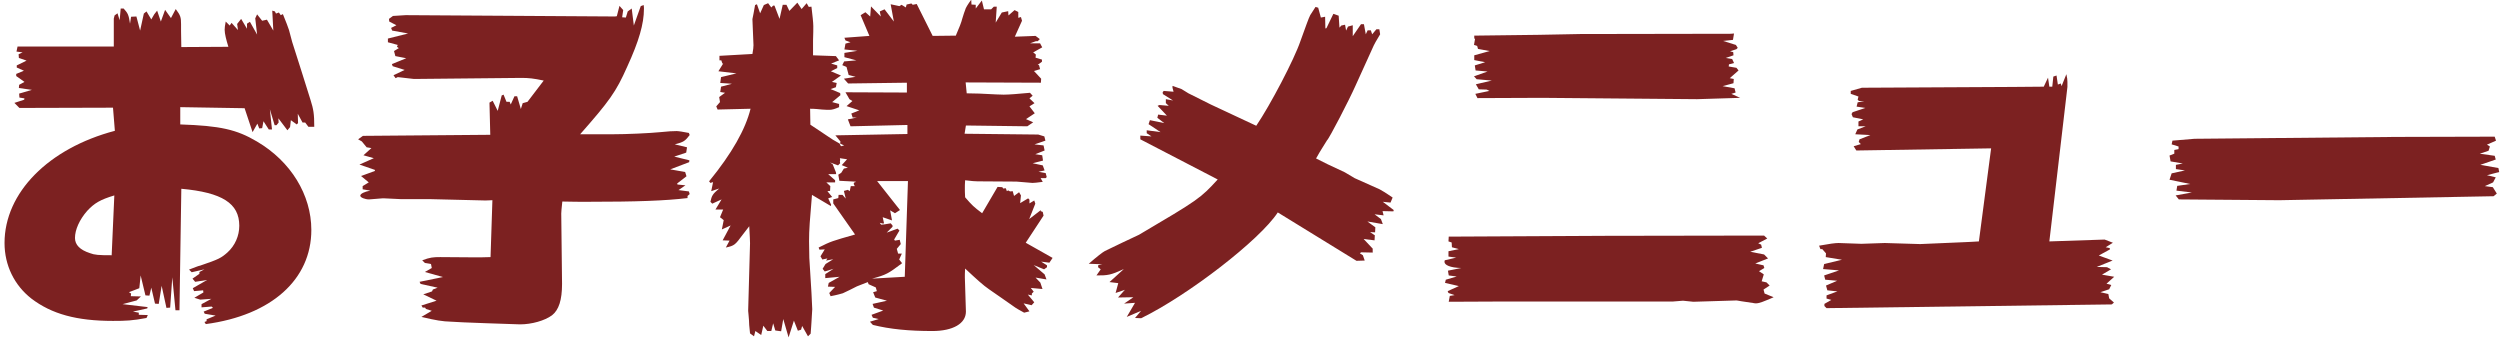
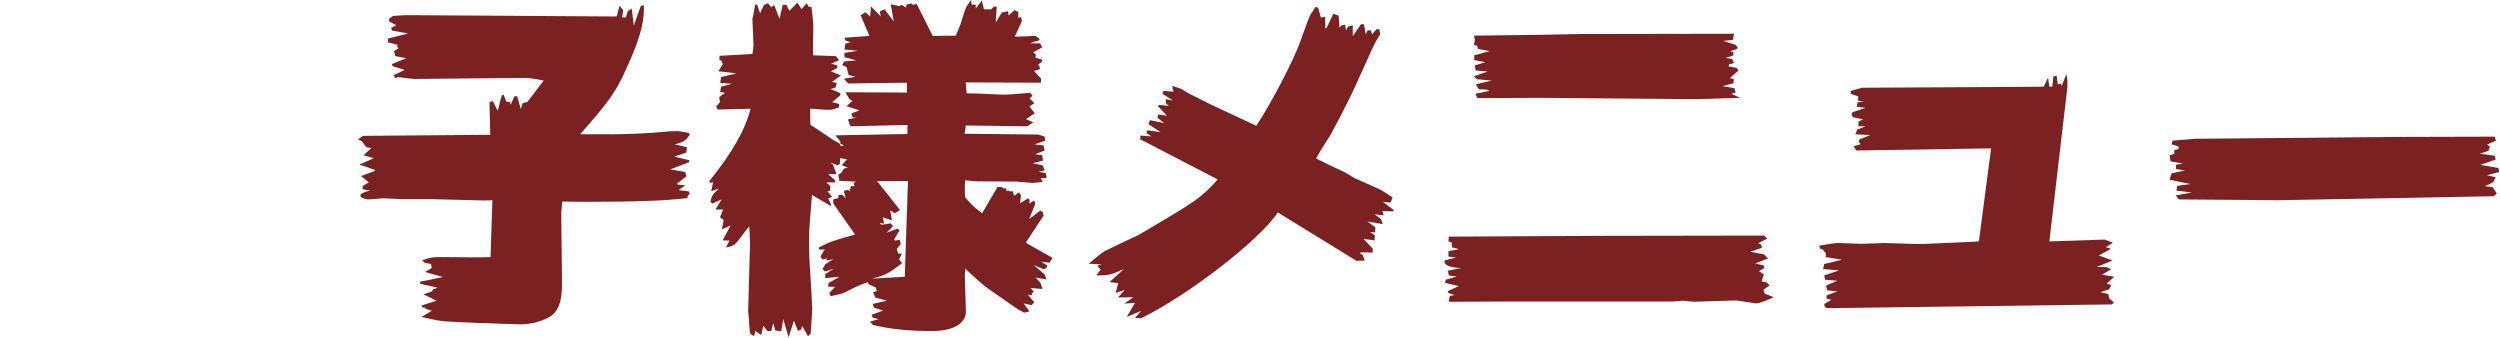
<svg xmlns="http://www.w3.org/2000/svg" version="1.1" id="レイヤー_1" x="0px" y="0px" viewBox="0 0 940.3 127.3" style="enable-background:new 0 0 940.3 127.3;" xml:space="preserve">
  <style type="text/css">
	.st0{fill:#7C2121;}
</style>
  <g>
-     <path class="st0" d="M42.5,40.5L7.3,40.6l-1.9-1.9l3.7-1.2l0.1-0.5l-1.9-0.3l-0.1-1.5l4.8-1.4l-4.9-0.7l0.1-1.2l2-1.1l-3.1-2.2   v-0.8L9,26.6l-2.7-1.2v-0.8l3.7-1.8l-2.9-1l-0.1-1.4l1.5-0.7l-2.3-0.3l0.4-1.9h36.2L42.8,7l0.3-1.2L44.2,5L45,7.6l0.4-4.4h1.1   c1.6,1.8,1.9,2.3,2.4,5.7l0.4-2.6l2-0.1l1.4,5.3l1.4-6.4l1-0.8l1.8,3l1.1-1.9L59.1,4l1.4,4.1l1.6-4.4l2.2,3.1l1.8-3.4   c1.8,2.4,2,3.1,2,5.7v2.6l0.1,6l17.7-0.1c-0.8-2.6-1.4-4.9-1.4-6.4c0-0.7,0.1-1.6,0.4-3.1l1.5,1.5l0.7-1l2.4,2.7l-0.3-2.3l1.5-1.9   l2.2,3.7V8.9l1.1-0.7l2.7,4.8l-0.7-6.1l0.7-1.5l1.9,2.4l1.8-0.4l2.4,4.1L102.4,4l1,0.3l0.4,0.8l1.1-0.4l0.7,1l0.8-0.4   c1.2,3,2,5,2.3,6l1.2,4.5c2.3,7.2,4.6,14.4,6.9,21.8c1.1,3.5,1.4,5.2,1.4,10.1H116l-1.2-1.6h-1l-1.8-3.3l0.1,3.5l-0.5,0.5l-2.2-1.6   l-0.3,2.6l-1,1.2l-3.4-4.5l0.1,1.6l-0.8,1h-0.7l-1.8-6l0.8,7.6h-1.2l-2-3.1l-0.5,2.6l-1.1,0.1l-0.7-1.8L95,49.7l-3-9l-24.2-0.4v6.5   c15,0.5,21.2,1.9,28.8,6.4c12.8,7.5,20.5,20.1,20.5,33.3c0,18.6-15,32.1-39.7,35.4l-0.5-0.8l0.8-0.3v-0.7l3.4-1.4L77,118l-0.4-0.8   l3.5-1.4l-0.5-0.5l-3.8,0.3v-1.2l3.7-2l-4.2,0.3l-2.2-0.7l3.4-2l-0.1-0.8l-3.4,0.3l-0.5-1.1l5.4-3.1l-4.5,0.7l-1-1.2l2.6-1.8v-0.7   l1.9-1l-4.8,1.1l-1-1c1.9-0.7,3.5-1.4,4.2-1.5c7.1-2.4,7.9-2.9,10.2-4.9c2.9-2.6,4.5-6.3,4.5-10.1c0-8.4-6.4-12.5-21.8-13.9   l-0.7,45.7h-1.5l-1.2-12.4L64,115.7l-1.4,0.1l-1.8-8.3l-1.1,6.8l-1.4-0.1l-1.4-6l-0.7,3l-1.5-0.1l-1.8-7.5l-0.5,4.8l-3.9,1.5   l0.8,0.5l-0.1,1l3.8,0.1l-1.6,1.5l-5.3,1.4l9.4,1.1l-0.1,0.5l-5.4,1.2l2.2,0.4v0.8l3.4,0.1l-0.5,1.1c-5.3,1-7.8,1.1-12.6,1.1   c-13.7,0-23.1-2.6-30.7-8.4c-6.4-5-10.1-12.5-10.1-20.9c0-18.9,16.5-35.6,41.5-42.2L42.5,40.5z M43,73.5c-5.3,1.6-7.5,2.9-10.2,5.8   c-2.9,3.3-4.6,7.1-4.6,10.2c0,2.6,1.9,4.5,5.6,5.7c1.8,0.7,3.3,0.8,8.2,0.8L43,73.5z" />
    <path class="st0" d="M136.5,51.1l47.9-0.4l-0.3-12.1l1.2-0.7l1.9,3.8l1.5-5.8l0.7-0.3l1.1,2.7h1.2l0.4,1l1.4-3.1h1l1.4,4.8l0.7-2.2   l1.8-0.5l6.1-8c-3.8-0.8-5.6-1-8.4-1l-40.4,0.4c-0.3,0-2.6-0.3-6.1-0.7l-0.8,0.4l-0.8-1.1l4.2-2l-4.5-1.4l-0.3-0.8l5.4-2.2   l-4.1-0.8l-0.5-1.9l1.8-1.1l-0.7-0.5l0.3-0.7l-3.7-1v-1.4l7.6-1.9l-6-1.1l-0.4-1l2-1l-2.7-1.4l-0.1-1l1.5-1.1l4.8-0.3l78.7,0.5   l0.7-0.1l1-3.9l1.4,1.6L234,6.5l1.4,0.1l0.7-2.3l1.5-1.1l0.8,6.4l2.6-7.3l1.1-0.4c0.1,0.5,0.1,1.2,0.1,1.4c0,5.7-1.9,12.2-6.3,21.8   c-4.2,9.5-6.7,12.9-17.7,25.4h4.5h7.6c5.4,0,14.1-0.4,18.1-0.8c3-0.3,4.5-0.4,6.1-0.4c0.7,0,2.6,0.3,4.6,0.7l0.3,0.8   c-1.8,2.3-2.2,2.6-5.6,3.5l4.6,1.1l-0.3,2l-4.5,1.5l5.7,1.4l-0.1,0.7l-7.1,2.7l5.6,1l0.5,1.6l-3.5,2.7l0.1,0.4l3,0.3l-2.6,1.8   l3.9,0.5l0.3,1l-0.8,0.7v0.8c-8.4,1-19,1.4-38.1,1.4c-2.7,0-4.5,0-9-0.1c-0.3,2.6-0.4,4.2-0.4,4.5l0.3,26.5c0,6-1.2,9.8-3.8,11.8   c-2.7,2-7.6,3.4-12,3.4c-0.5,0-24.6-0.8-25.8-1c-3.5-0.1-5.8-0.5-11.3-1.8l3.9-2.3l-2.2-0.7l-0.3-0.5H159l-0.5-0.8l5.7-1.8l-5-2.4   l3.3-1.1l0.3-0.7l1.8-0.7l-6.4-1.4l-0.4-0.8l8.8-1.8l-6.8-1.9l2.6-1.5l-0.3-1.5l-2.3-0.4l-1-1c3-1.1,4.1-1.2,6.8-1.2l13.5,0.1   c1,0,2.6,0,5.4-0.1l0.7-21.4c-1.6,0.1-2.6,0.1-2.9,0.1l-20.5-0.5h-11l-6.3-0.3c-0.4,0-1.1,0-1.9,0.1c-1.8,0.1-3.1,0.3-3.8,0.3   c-1.5,0-3.3-0.7-3.3-1.4s1.5-1.5,3.8-1.9l-2.9-0.5V70l2.3-1.4l-2.9-2.4l5.2-1.9v-0.4l-5.8-2l5.4-2.4l-3.9-1.1l3-2.7l-1.8-0.3   l-1.8-2.2l-1.4-0.8L136.5,51.1z" />
    <path class="st0" d="M266.7,68.2c8.6-10.5,13.7-19.6,15.6-27.3l-12.4,0.3l-0.5-1.2l1.4-1.6l-0.3-1.9l2.2-1.6l-1.8-0.3l0.3-2   l4.1-1.1l-4.4-0.3l0.3-2.2l5.8-1.4l-6.8-0.8l1.8-2.9h-0.3l-0.4-1.2h-0.7V21l12.4-0.7c0.3-1.6,0.4-2.6,0.4-3.3L283,7.2   c0.3-1.2,0.5-2.7,1-5.3l0.7-0.3l1.2,3.4l1.4-3.1l1.6-0.7l1.2,1.6l0.7-0.7h0.5l1.9,5l1.2-5.3h1.4l1.1,2.3l3-3.1l1.6,2.4l1.9-2.2   l0.8,1.4l1-0.1c0.4,3.3,0.7,6.1,0.7,7.3c0,1.4,0,2.6-0.1,5.4v5.6l8.6,0.3l1.2,1.6l-3,1.2l2.3,0.7v1l-2.4,1.2l3.8,1.6l-3.4,2.4   l1.8,0.4l-0.3,1.6l-2,0.7L316,35l0.1,0.8l-3.1,2.6l2.6,0.7v1.2c-1.6,0.7-2.6,1-3.5,1c-0.8,0-1.8,0-2.9-0.1   c-1.1-0.1-2.6-0.3-4.5-0.3l0.1,6l8.4,5.6l2.6,1.5l0.5,1l1.2-0.3l-1.5-0.7l0.1-0.8l-1.9-2.3l27.1-0.5v-3.4l-21.4,0.5l-1-2.6l3.4-0.7   h-1.6l-0.5-1.5l3-1.2l-4.8-1.6l2.2-1.9l-1.1-0.7l-1.5-2.6l23.1,0.1v-3.7L319,31.4l-1.6-1.8l4.4-0.7l-2.6-0.7l-0.8-3l-1.6-0.7   l0.7-1.4l4.6-0.4l-4.5-1.2v-1.6l4.9-0.8l-4.9-0.5l0.4-2.2l1.9-0.5l-1.9-0.7l-0.4-1l9.4-0.7l-3.3-7.8l1.8-1.1l1.8,1.6l0.3-3.8   l3.7,3.8l-0.4-1.9l1.8-0.8l3.5,4.6l-1.2-6.5l3.3,0.7l0.8-0.5l1.6,1l0.3-1.1l1.8-0.4l0.5,0.5l1.5-0.3l6,12l8.7-0.1   c1.2-2.7,2.2-5.3,2.4-6.3c0.5-1.8,1-3,1.1-3.3c0.1-0.7,1.1-2.3,2.3-3.9l0.1,1.8l1.6,0.1v1.4l2.3-3l0.8,3.3h2.7l1-1h1.1l-0.4,6   l2.3-3.8l2.4-0.5l0.1,1.6l2.3-2l1.4,0.7v2.2l1-0.3l0.4,1.4l-2.7,6l7.8-0.3l1.6,1.2l-0.8,0.8h-0.7l-2.2,0.8h3.8l0.8,1.5l-3.4,1.9   l1,0.8l-0.1,1.2l2.4,0.7v0.8l-1.6,1.2l0.5,0.1l0.4,1.5l-2.3,0.7l2.7,2.9l-0.1,1.5L363.2,31l0.4,4.1l4.8,0.1   c5.2,0.3,8.7,0.4,9.1,0.4c2,0,5.6-0.3,9.9-0.7l1,1.1l-1.2,1l1.9,1.8l-1.9,1.2l2,2.6l-3.3,2.2l2.7,1.2l-2.2,1.5l-23.1-0.3l-0.5,3.1   l27.7,0.3l2.3,0.7l0.4,1.6l-4.1,1.4l3.4,0.4l0.4,1.9l-3.5,1.4l2.6,0.4l0.3,2l-3.9,1l3.8,0.8l0.7,1.9l-2.3,0.5l2.7,0.5l0.4,1.5   l-0.4,0.4h-1.9l0.8,1.4c-2,0.3-3.5,0.4-3.9,0.4l-6-0.5l-14.7-0.1c-0.7,0-2.3-0.1-4.6-0.4c-0.1,1.4-0.1,2.3-0.1,2.9   c0,0.8,0,2,0.1,3.5c2.7,3.1,3.1,3.5,6.4,6l5.8-9.9l1.8,0.1l0.3,0.5l1-0.1l0.4,1.1l0.5-0.3l0.7,0.4l1-0.1l0.5,1.8l1.9-1.4l0.7,1.2   l-0.3,2.9l3-1.8l0.5,0.5v1.4l1.8-1.1l0.4,1.2l-2.3,5.8l4.4-3.4l-0.1,0.4l0.8,0.3l0.3,1.4l-6.7,10.2l10.1,5.7l-1.2,1.8l-3.1-0.4   l2.2,1.4v0.7l-1.1,0.8l-3.9-1.6l4.1,3.5l0.7,1.9l-4.1-0.7l1.8,1.9l0.8,2.4l-4.4-0.4l1.1,1.4l-0.7,0.7v0.7l-1.5-0.3l2.4,2.9l-1,1.1   l-3-0.7l2.2,3l-2,0.5c-1.8-1-2.9-1.6-3.3-1.9c-1.6-1.1-3.3-2.3-5-3.5l-4.9-3.4c-2.2-1.5-4.6-3.7-9-7.8c-0.1,1.8-0.1,2.2-0.1,3.3   l0.4,12.9c0,4.5-4.9,7.3-12.6,7.3c-8.8,0-16-0.7-22.4-2.3l-1.1-1.2l3.3-1l-2.2-0.5l-0.5-1.1l4.4-1.6l-3.5-1.1l-0.5-1.4l5.4-1.2   l-4.4-1.2l-0.8-2l1.4-0.4l-0.4-1.4l-2.7-1.2l-0.3-0.8c-1.9,0.7-3.5,1.4-4.1,1.6c-1.9,1-3.8,1.9-5.3,2.6c-0.3,0.1-2.4,0.7-4.6,1.1   l-0.5-1.2l2.2-2.3l-2.7-0.1l0.3-1.4l4.1-2.3l-5.4,0.5v-1.5l3.1-2l-3.3,1l-0.8-1l1.1-1.8l2.9-1.8l-2.7,0.5l0.5-0.8l-1.9,0.4   l-0.7-1.2l1.6-2.6l-2,0.1l-0.3-0.8c4.8-2.4,5-2.4,13.7-4.9l-8.2-11.7v-1.5l1.9-0.5l0.1-1.2h1.5l1.2,1.4l-0.7-2.9l1.5-0.4l0.7,0.5   L320,70h1.5l-0.4-0.8l0.1-0.5l0.8-0.3l-0.5-0.1l-5.8-0.3l-0.4-2.3l1.1-0.7l1-1.6l1.5-0.3l-2.3-1l2-2.2l-2.7-0.4l0.1,0.7l-0.1,0.5   l0.1,0.7l-0.8,0.8l-3-1.1l1,0.7l1.2,3l0.1,0.7h-3l2.6,2.3v0.8h-3.3l1.5,1.4l-0.1,1.8l-1,0.1l1.8,2.2l-1.5,0.5l1.1,2.4l-0.1,0.5   l-7.1-4.2c-0.8,9.4-1.1,13.1-1.1,17.4l0.1,6.3c0.7,10.7,1.1,18,1.1,19.3c0,0.3-0.1,2.2-0.3,5c-0.1,0.8-0.1,2.3-0.3,4.2l-1,1   l-2.2-3.9l-0.4,1.4l-1.2,0.4l-1.5-3.8l-2,6.3l-2-6.9l-0.8,4.6l-2.2-0.3l-0.8-2.7l-0.7,2.9h-1.5l-1.5-2l-0.8,3.5l-2.2-1.5l-0.5,2   l-1.5-1.1c-0.3-2.3-0.4-4.4-0.4-5c-0.1-1.6-0.3-3.3-0.3-3.4v-0.3l0.7-25.2c0-0.7-0.1-3-0.3-6.4c-1.1,1.4-2,2.6-2.4,3.1   c-2.9,3.9-3.1,4.2-6.4,4.9l1.4-2.6l-2.6-0.1l3-5.6l-3.3,1.5l0.7-3.5l-1.4-1.1l1.2-2.9h-2.9l2.3-3.8l-3.5,1.6l-0.7-0.7   c0.5-2.3,0.8-2.9,3.3-5l-3,1l0.7-3.4l-1,0.3L266.7,68.2z M340.3,104.1l1.2-36h-11.6l8.6,10.9l-1.9,1.2l-1.8-1.1l0.7,3.8l-3.5-1.2   l0.5,2.3l-0.4,0.1l-1.2-0.3l0.5,0.7l1.2-0.1l2.4-0.4l0.7,0.8v0.5l-2.2,2.2l4.1-1.5l0.7,0.7l-2,3.4l0.3,0.4l1.8-0.3l0.4,1.6   l-1.5,1.8l0.5,1.8h1.4l-1,2.2l1.1,1.4c-5.2,3.9-6,4.4-11.3,5.8L340.3,104.1z" />
    <path class="st0" d="M409.5,99.2c3.1-2.7,5.3-4.4,6.1-4.8c4.2-2,8.4-4.1,12.8-6.1c22.4-13.2,23.1-13.7,29.6-20.8l-29.1-15.1V51   l4.2,0.3l-1.8-1.2v-1.1l5.2,0.7l-4.5-3l0.5-1.5l5.4,1.1l-2.6-2l0.3-1.2l3.3,0.4l-3.5-3.7l0.7-0.3l3.5,0.3l-1.1-1v-1.5l2.7,0.5   l-3.8-2.4l-0.1-0.7l0.4-0.5l3.7,0.3L441,33v-0.7l3.4,1.2l2.6,1.6l8.4,4.2l17.1,8c5.3-7.8,14.3-25,16.6-31.8   c1.9-5.2,3.1-8.7,3.7-9.8c0.3-0.5,1-1.6,2-3.1l1,0.3l1,3.7l1.6-0.3l0.1,4.4l0.4-0.1l2.6-5.4l2,0.7l0.3,4.5l0.7-0.8l1.4-0.3l0.4,2.2   L507,10l1.8-0.5v4.1l3.1-4.5h1.1l0.7,3.8l0.7-1.5h1.2l0.5,1.5l1.6-1.9h1.1l0.3,1.9c-1.4,2.3-2.3,3.9-2.4,4.2l-6.9,15.2   c-2.3,5.2-9.9,19.9-10.7,20.5l-1.8,2.9c-0.5,0.7-1.2,2-2.3,3.9l4.4,2.2c3.5,1.6,5.8,2.7,6.4,3l3.7,2.2l9.4,4.2   c0.8,0.4,2.6,1.5,4.9,3.1l-0.8,1.9l-2.9-0.3l4.1,3.1l-0.1,0.5l-4.1-0.1l0.4,1.6l-3.4-0.4l2.4,1.8l0.7,1.9l-5.8-1l3,2.2l-0.1,1.9   l-1.9-0.1l1.8,1.2l-0.1,1.9l-4.1-0.5l3.1,3.3l0.3,0.3V95l-4.4-0.1l-0.4,0.4l1.1,0.7l0.7,2l-3.1,0.1l-29.6-18.2   c-6.7,10.3-33.6,31.1-51.4,39.8l-2.3-0.1l2.3-2.7l-5.4,2.3l3.1-5.3l-4.1,0.3l3.5-2.4l-5.8,0.1l2.6-2.9l-3.5,1.2l1-3.7l-3.3-0.4   l5.4-4.9c-5,2.3-6,2.4-10.3,2.4l1.6-2.3l-1-0.8l0.1-0.8l1.5-0.3L409.5,99.2z" />
    <path class="st0" d="M547.7,96.9l-2.9-0.4v-2l3.9-0.8l-2.6-0.7l-0.1-1.8l-1.2-0.4l0.1-1.8l58.8-0.3l59.8-0.1l1.2,1.1l-3.4,1.8   l1.1,0.5l0.3,1.2l-4.4,1.5l5.2,1l1.5,1.5l-4.8,1.9l3.1,0.7l0.3,1l-2,1.2l1.8,1.2l-0.8,2.6l1.8,0.4l1.2,1.2l-2.3,1.5l0.4,1.5   l3.4,1.4c-3.7,1.6-5.4,2.3-6.7,2.3c-0.1,0-0.4,0-0.8-0.1c-3.8-0.5-6.3-1-6.4-1l-16.3,0.5l-3.9-0.4l-3.7,0.3h-62.8l-21.6,0.1   l0.4-2.2l1.8-0.3l-2.3-0.8l-0.3-0.7l4.2-1.9l-5.2-1.2l0.3-1.2l4.1-1.2l-3-0.4l-0.3-1.8l5-1c-4.1-0.1-6.4-1.1-6.3-2.4l0.1-0.5   L547.7,96.9z M559.5,26.9l-4.5-0.4l-0.3-1.9l3.9-1.2l-4.1-0.8v-1.8l5.8-1.6l-4.4-0.8l-0.3-1.1l-1.2-0.4l0.4-2.3l-0.3-0.1v-1.1   l24.2-0.3l15.6-0.3l56.7-0.1l1.2-0.1l-0.4,2.4l-3.7,0.4l4.8,1.5l0.7,1.1l-0.5,0.5l-2.4,0.8l1.2,0.3l0.1,1.2l-2.9,1l2.4,0.4l0.7,1.5   l-1.9,0.5l-0.1,0.8l2.9,0.5l0.8,1l-3.3,2.9l1.5,0.3l-0.1,1.6l-4.1,1.1l4.5,0.8l0.3,1.2l0.1,0.4l-1.6,0.5l3.3,1.5l-16.2,0.5   L580,36.8l-24.3,0.1l-0.8-1.6l5.3-1.1l-1-0.5l-3-0.1l-1.1-1.9l6-1.4l-5.7-0.5l-1-1.1L559.5,26.9z" />
    <path class="st0" d="M684.2,92.4c3.8-0.7,6.1-1,7.3-1l8.6,0.3l8.8-0.3l13.3,0.4c0.7,0,7.2-0.3,16.3-0.7c1.4-0.1,3.3-0.1,5.8-0.3   l4.6-35l-50.7,0.8l-1-1.6l2.7-0.8l-0.8-0.8l0.3-1l4.1-1.6l-5.7-0.3l0.8-1.8l3.1-1.2H699v-1.8l1.8-0.8l-3.9-0.8l-0.5-1.2l0.4-0.7   l4.8-1.6l-3.3-0.5l0.4-1.6l2.4-0.5h-1.9l-0.5-0.5l0.3-1.2l-2.9-1v-1.1l4.2-1.2l56.7-0.3l11.7-0.1l1.6-3.4l0.5,3.4h1.1l0.4-3.8   l1.2-0.4l0.5,3.4l1.1-0.4l0.3,1l1.8-4.5c0.3,1.4,0.4,2,0.4,2.9v1.9l-6.8,58.1l20.8-0.7l3.1,1.2L792,93l1.5,0.3l0.1,0.5l-4.2,2.3   l5.2,1.9l-6,2.4l3.9,0.1l1.5,0.8l-3.4,2l4.6,0.8l-2.9,2.6l1.8,0.5l-0.8,1.6l-3.3,1.1l3,0.7l0.3,1.6l1.8,1.6l-0.8,0.7l-107.3,1.4   l-0.8-0.8v-0.8l2.6-1.5l-1.8-0.5v-1.2l4.1-1.5l-3.8-0.4l-0.5-1.8l4.2-1.8l-4.5-0.4l-0.4-1.6l5.6-1.9l-6-0.5l0.4-1.9l6.7-1.6l-6.1-1   l0.1-1.4l-1.4-1.6h-0.7L684.2,92.4z" />
    <path class="st0" d="M816.8,65.2l5-1.1l-3.4-0.5V62l2.6-0.5l-4.6-0.8l-0.4-2.2l1.8-0.7v-1.4l1.6-0.3v-1l-2.6-0.8l0.3-1.4l8.3-0.7   l75.6-0.7l37.3-0.1l0.5,1.5l-3.4,1.5l1.1,0.7l-0.5,1.6l-3.3,1.1l5.6,0.8l0.4,1.4l-5.8,2l6.8,1.2l0.3,1.5l-4.6,1.2l3.3,0.8l-1,1.9   l-3.1,1.4l3,0.4l1.5,2.4l-1.2,1l-80.6,1.5l-37.8-0.3l-1.2-1.5l6.1-1.1l-5.8-0.7l0.3-1.8l4.9-0.7l-7.8-1.6L816.8,65.2z" />
  </g>
  <g>
</g>
  <g>
</g>
  <g>
</g>
  <g>
</g>
  <g>
</g>
  <g>
</g>
  <g>
</g>
  <g>
</g>
  <g>
</g>
  <g>
</g>
  <g>
</g>
  <g>
</g>
  <g>
</g>
  <g>
</g>
  <g>
</g>
</svg>